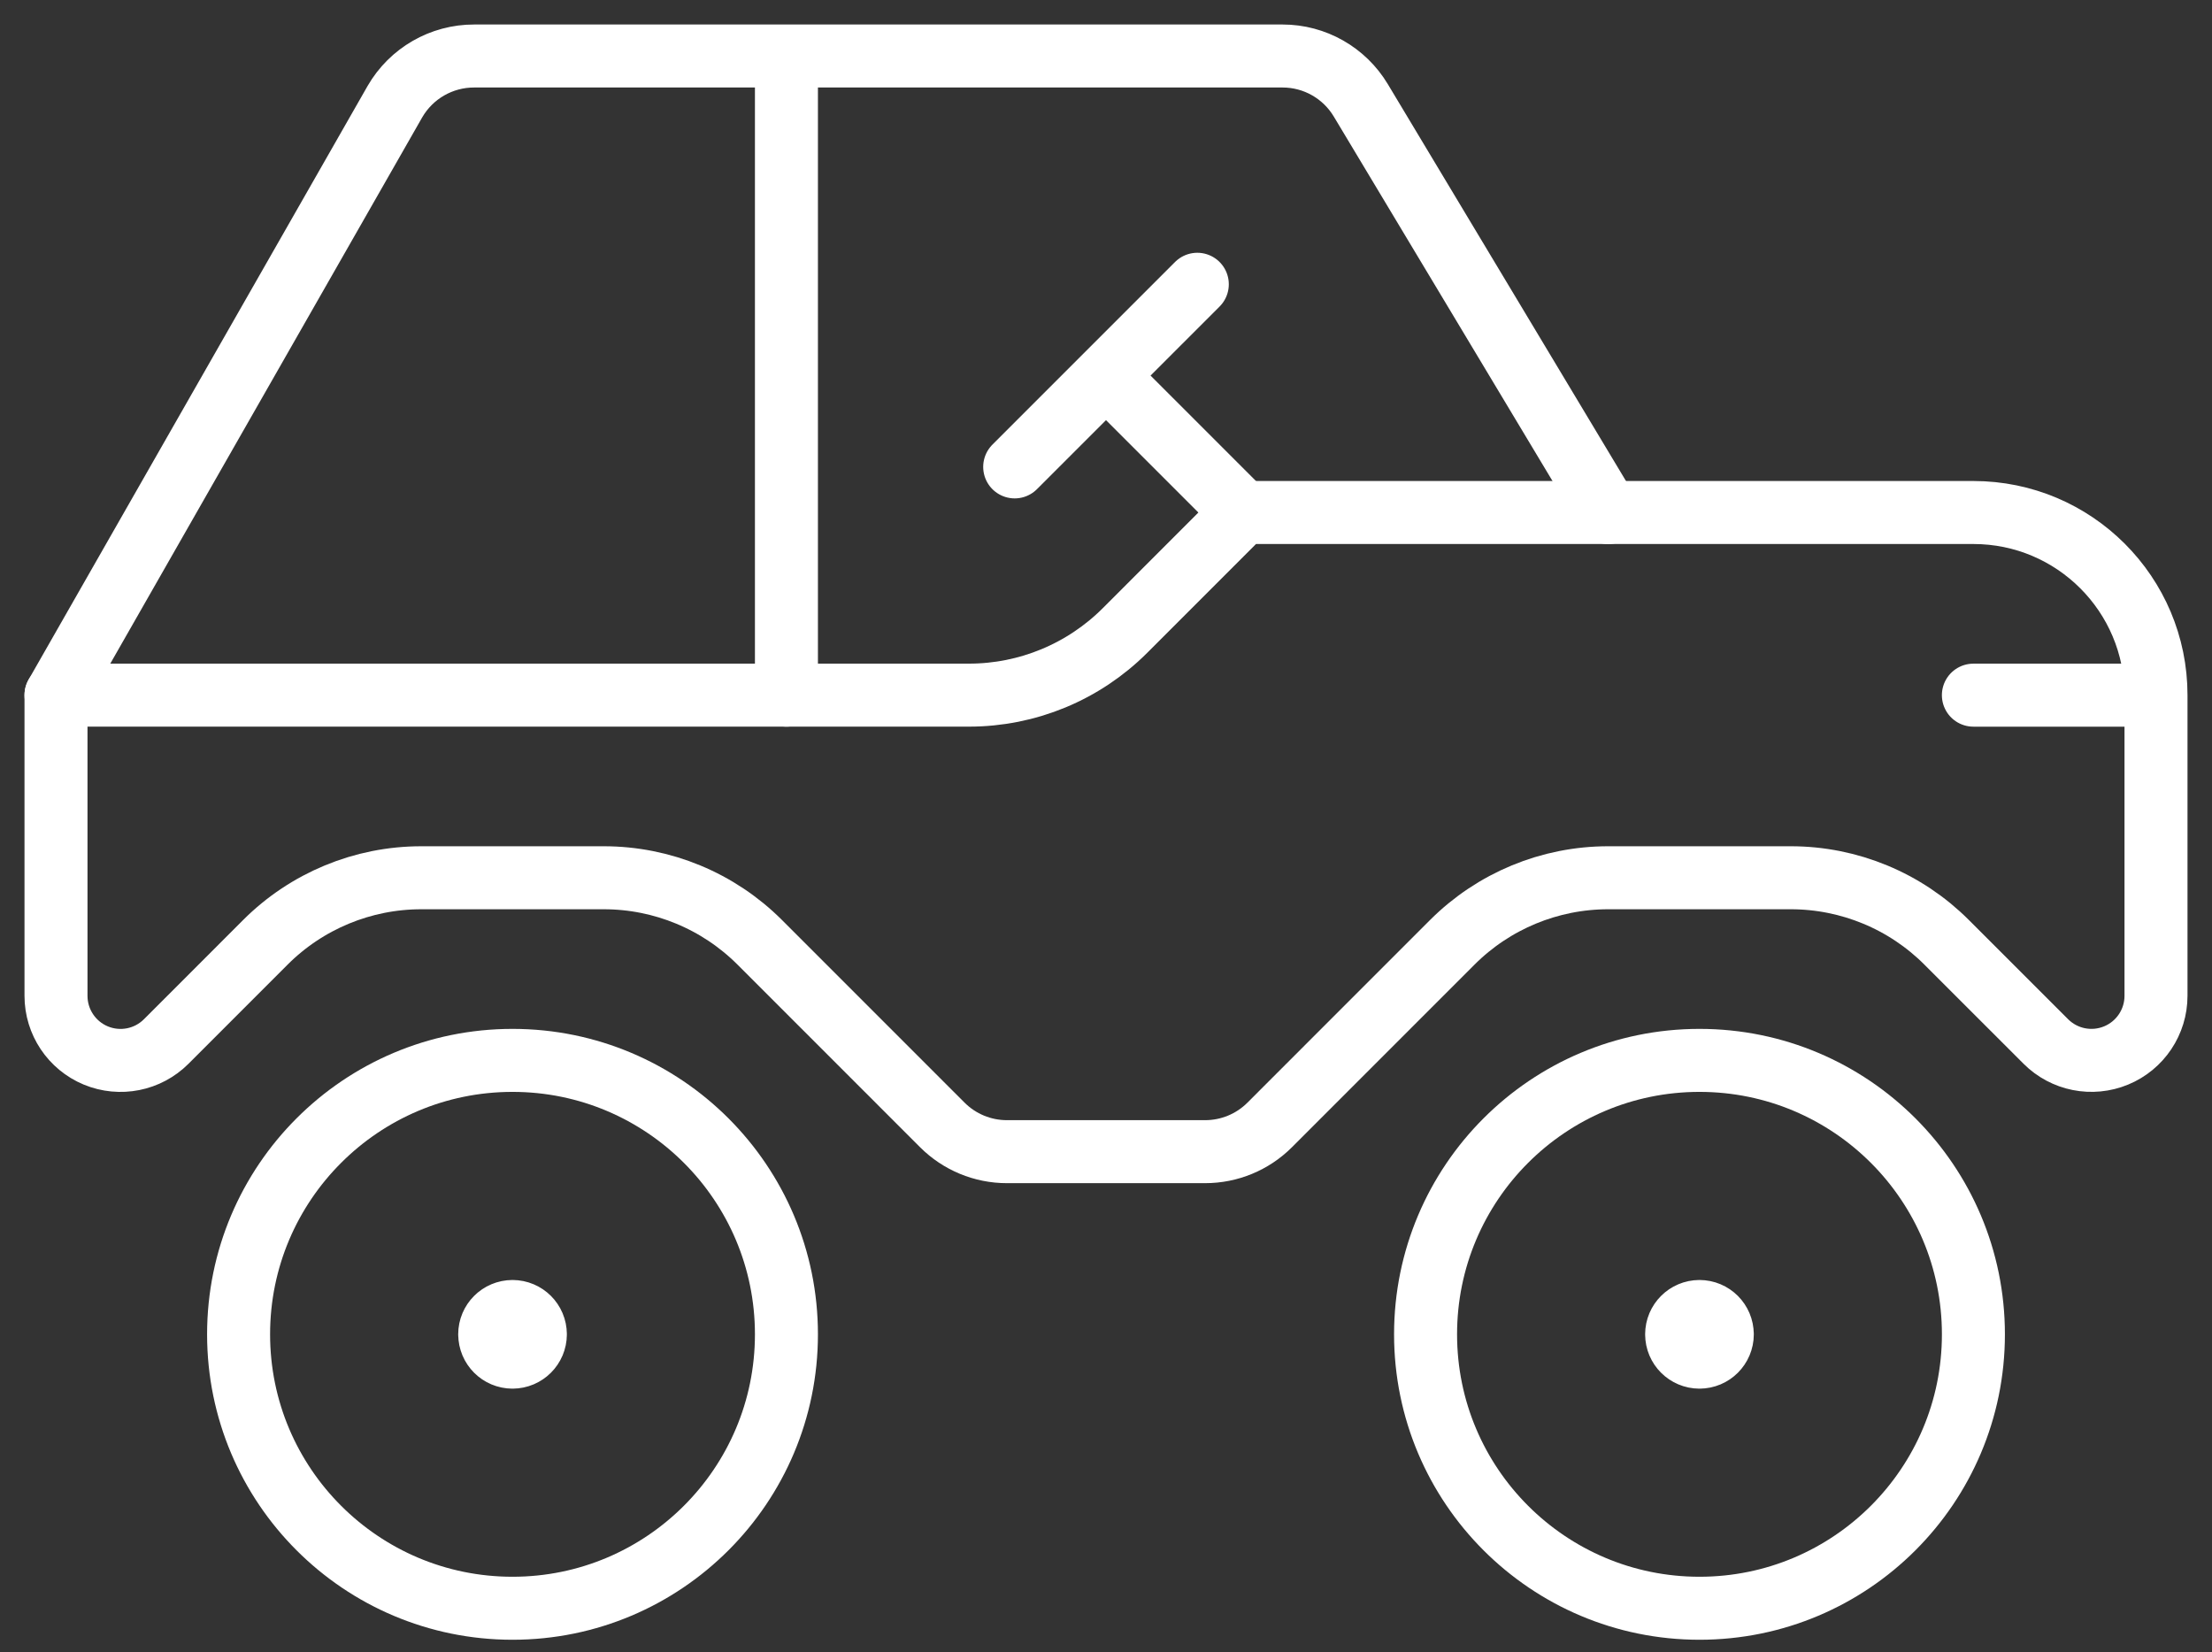
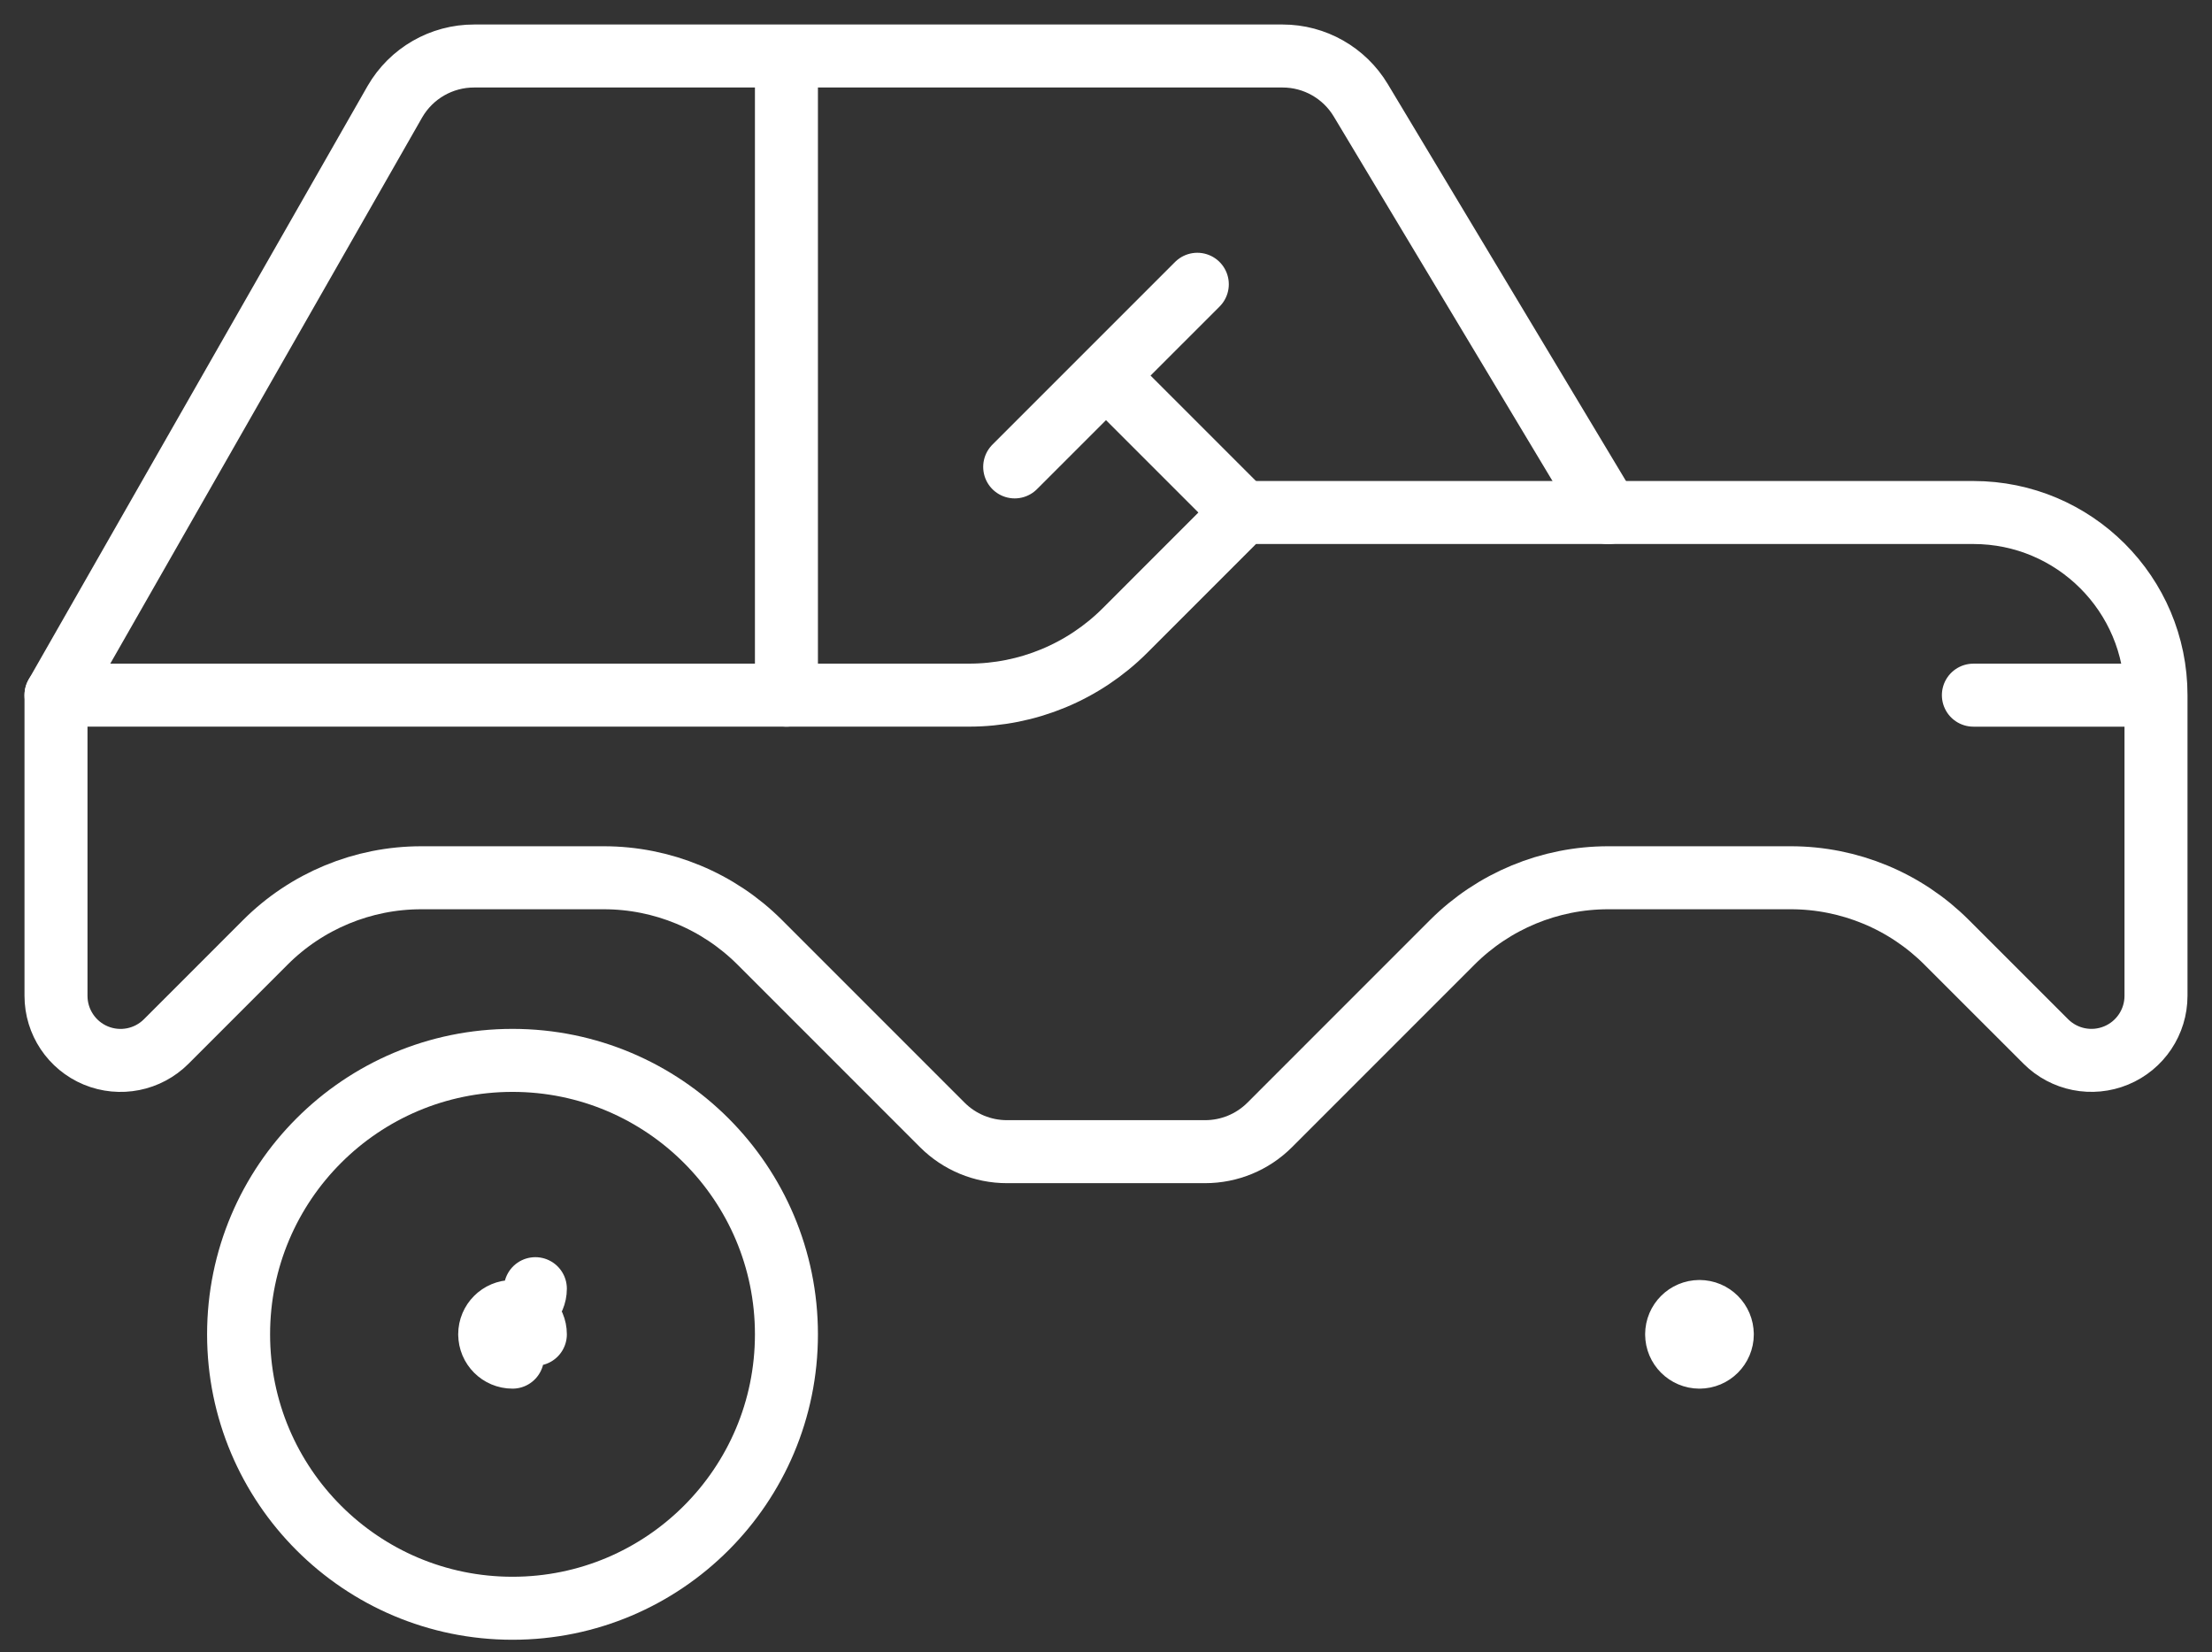
<svg xmlns="http://www.w3.org/2000/svg" width="79" height="59" viewBox="0 0 79 59">
  <rect x="0" y="0" width="79" height="59" fill="#333333" stroke="none" />
  <g fill="none" fill-rule="evenodd" stroke-linecap="round" stroke-linejoin="round">
    <g stroke="#FFF" stroke-width="2.25">
      <g>
        <g>
          <g>
            <g transform="translate(-184 -2918) translate(0 2615) translate(83 215) translate(0 86) translate(103 4)">
-               <circle cx="58.696" cy="45.652" r="9.783" />
              <path d="M0 22.826L12.104 1.63C12.688.62 13.767-.002 14.934 0h28.873c1.145 0 2.205.602 2.794 1.585l8.834 14.72M26.087 0L26.087 22.826M42.391 16.304L37.5 11.413M40.761 8.152L34.239 14.674" />
              <path d="M3.936 35.195c-.66.66-1.651.856-2.513.5C.562 35.338 0 34.497 0 33.565V22.825h32.609c2.087 0 4.09-.83 5.566-2.305l4.216-4.217h26.087c3.602 0 6.522 2.92 6.522 6.522v10.738c0 .933-.562 1.774-1.423 2.13-.862.357-1.854.16-2.513-.5l-3.541-3.54c-1.476-1.477-3.479-2.306-5.566-2.306h-6.522c-2.088 0-4.09.829-5.567 2.305l-6.521 6.522c-.612.612-1.44.955-2.306.955H33.96c-.865 0-1.694-.343-2.306-.955l-6.521-6.522c-1.477-1.476-3.479-2.305-5.567-2.305h-6.522c-2.087 0-4.09.829-5.566 2.305l-3.541 3.542zM75 22.826L68.478 22.826M58.696 44.837c-.45 0-.816.365-.816.815M59.51 45.652c0-.45-.364-.815-.814-.815M58.696 46.467c.45 0 .815-.365.815-.815M57.88 45.652c0 .45.365.815.816.815" />
              <circle cx="16.304" cy="45.652" r="9.783" />
-               <path d="M16.304 44.837c-.45 0-.815.365-.815.815M17.12 45.652c0-.45-.365-.815-.816-.815M16.304 46.467c.45 0 .816-.365.816-.815M15.49 45.652c0 .45.364.815.814.815" />
+               <path d="M16.304 44.837c-.45 0-.815.365-.815.815M17.12 45.652c0-.45-.365-.815-.816-.815c.45 0 .816-.365.816-.815M15.49 45.652c0 .45.364.815.814.815" />
            </g>
          </g>
        </g>
      </g>
    </g>
  </g>
</svg>